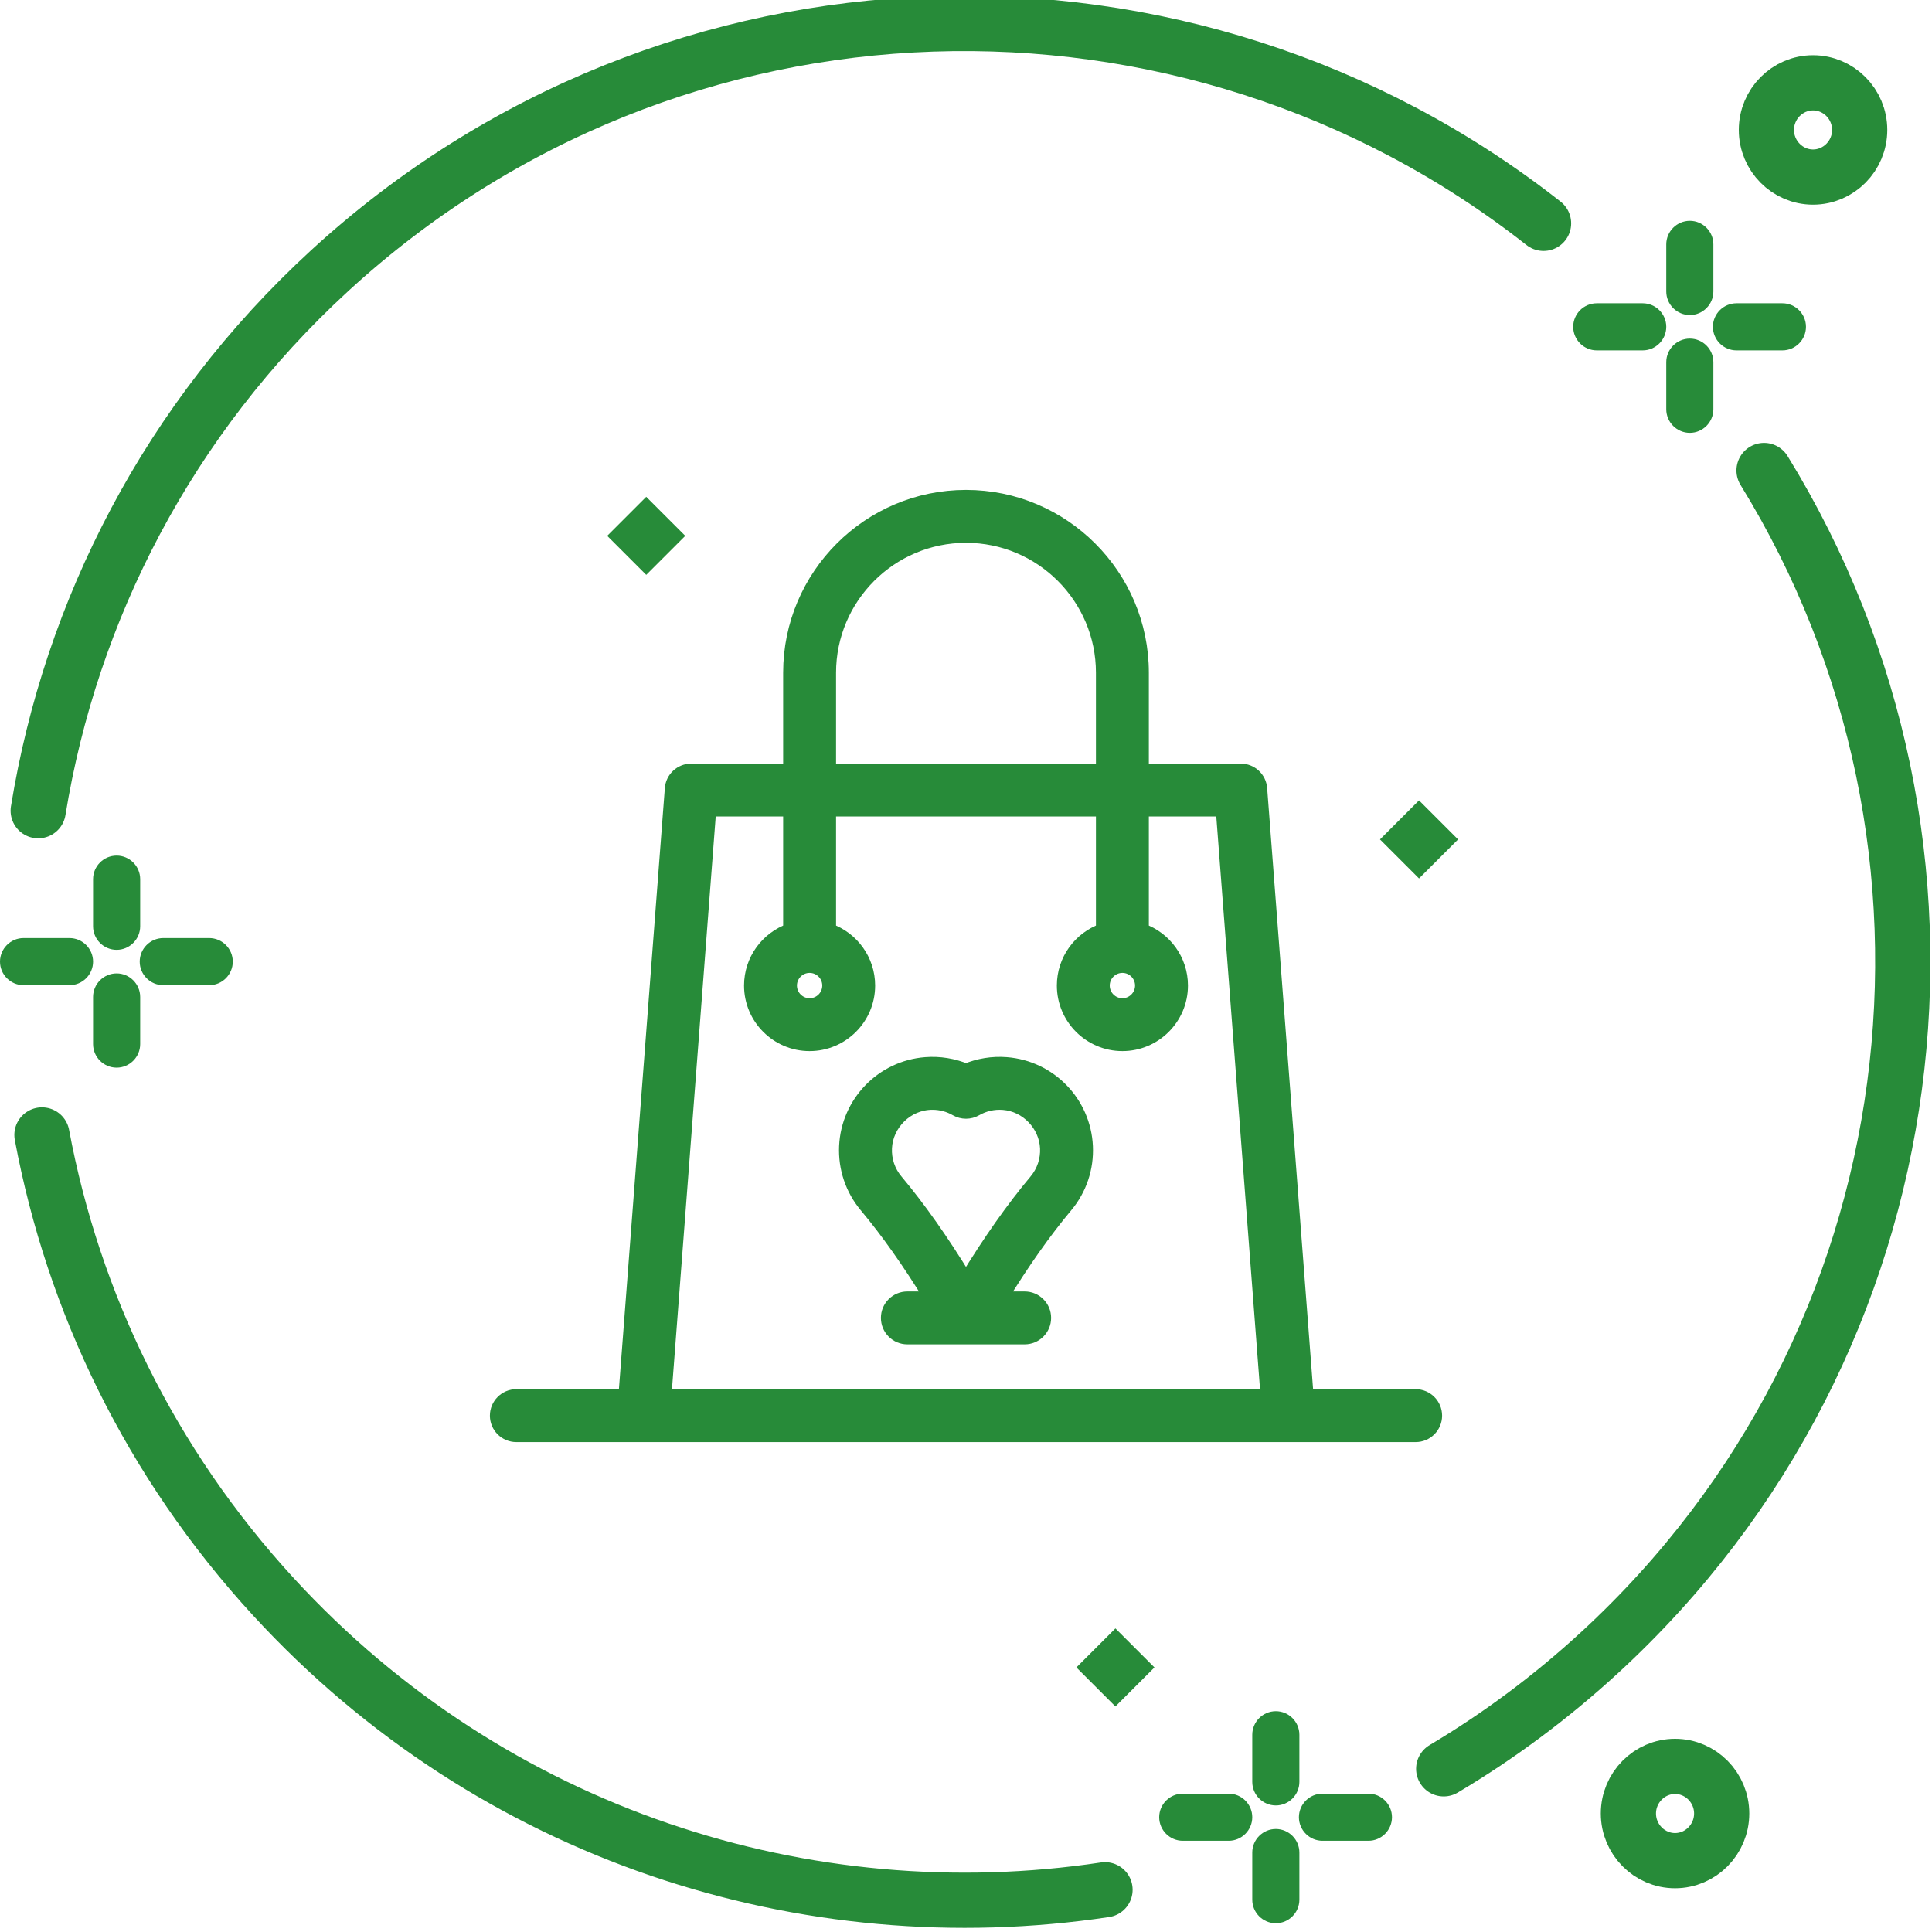
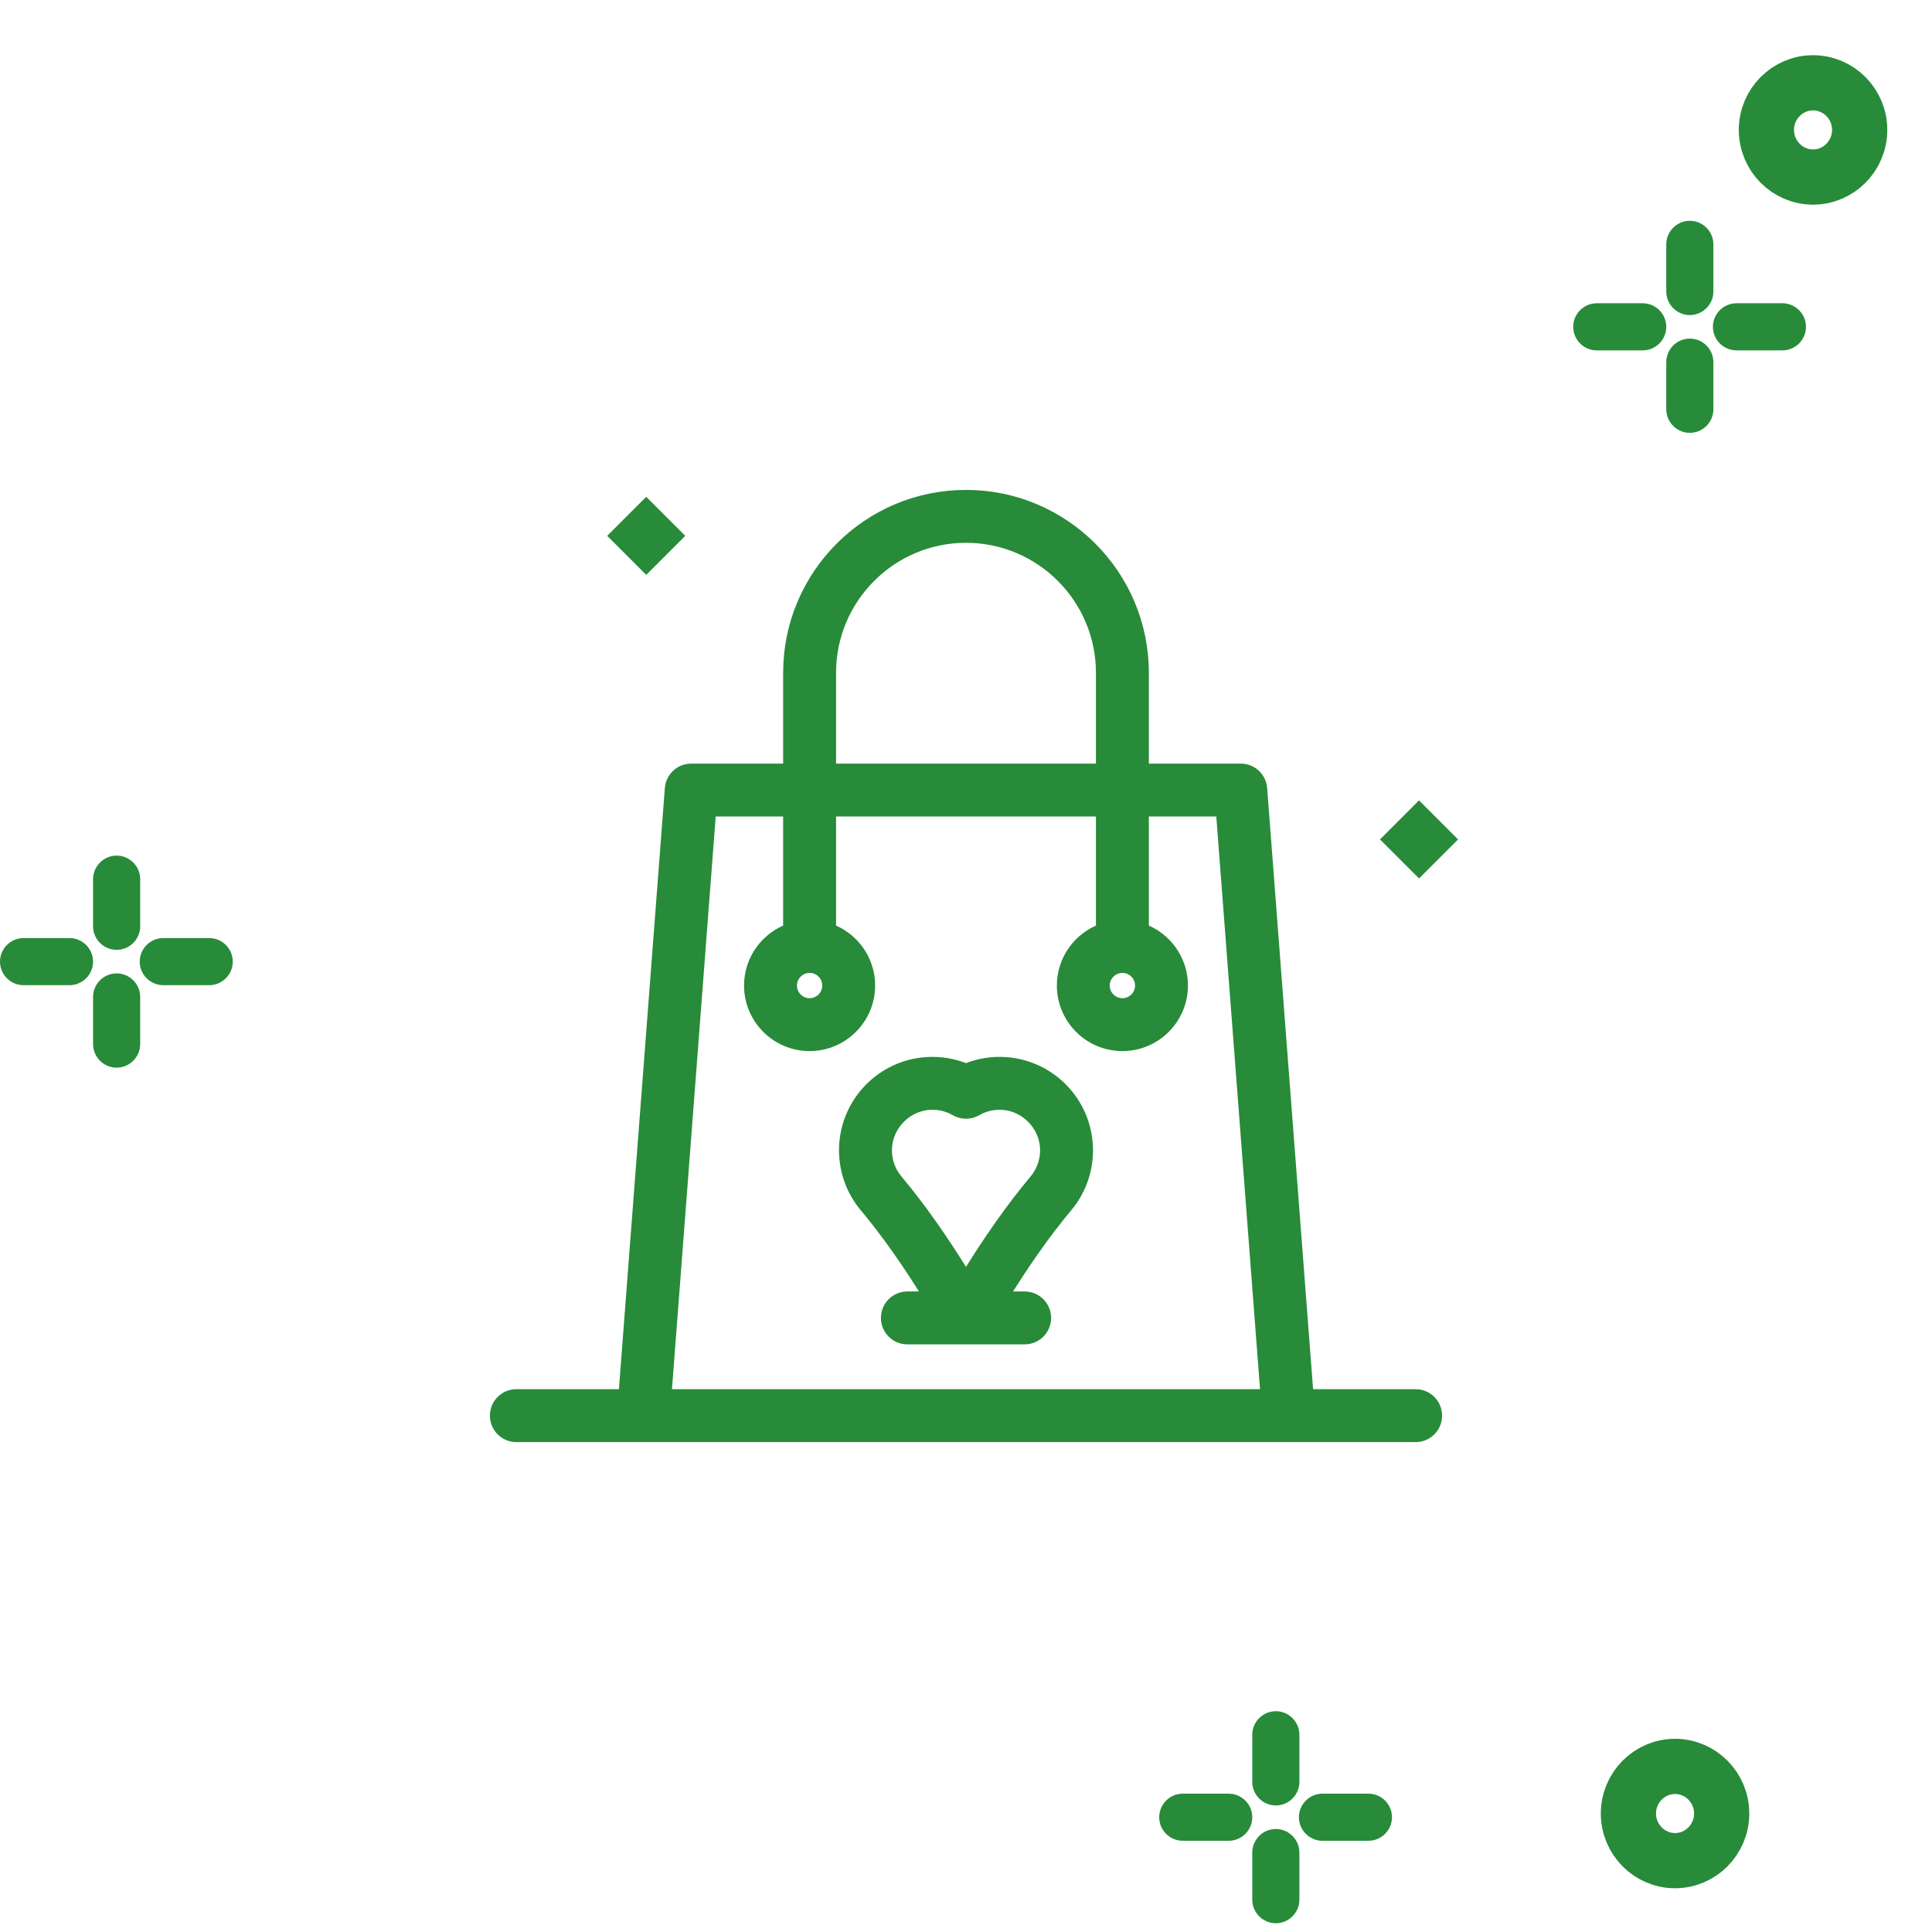
<svg xmlns="http://www.w3.org/2000/svg" width="70" height="70" viewBox="0 0 70 70" fill="none">
  <g clip-path="url(#clip0_1875_567)">
-     <path d="M1.384 29.374C2.564 22.113 6.098 15.182 11.933 9.818C24.379 -1.622 43.053 -2.029 55.926 8.092M1.52 41.121C2.65 47.173 5.436 52.992 9.91 57.859C17.855 66.502 29.24 70.096 40.037 68.47M52.308 64.088C54.291 62.908 56.184 61.506 57.95 59.882C70.138 48.679 72.285 30.636 63.915 17.047" stroke="#278B39" stroke-width="2" stroke-miterlimit="10" stroke-linecap="round" />
    <rect x="23.414" y="18" width="2" height="2" transform="rotate(45 23.414 18)" fill="#278B39" />
    <rect x="51.414" y="29" width="2" height="2" transform="rotate(45 51.414 29)" fill="#278B39" />
-     <rect x="40.414" y="59" width="2" height="2" transform="rotate(45 40.414 59)" fill="#278B39" />
    <path d="M65.69 6.415C66.621 6.415 67.38 5.646 67.38 4.707C67.38 3.768 66.621 3 65.69 3C64.76 3 64 3.768 64 4.707C64 5.646 64.76 6.415 65.69 6.415Z" stroke="#278B39" stroke-width="2" />
    <path d="M60.69 67.415C61.621 67.415 62.38 66.646 62.38 65.707C62.38 64.768 61.621 64 60.69 64C59.76 64 59 64.768 59 65.707C59 66.646 59.76 67.415 60.69 67.415Z" stroke="#278B39" stroke-width="2" />
    <path fill-rule="evenodd" clip-rule="evenodd" d="M5.079 31.854C5.079 31.384 4.695 31 4.226 31C3.756 31 3.372 31.384 3.372 31.854V33.561C3.372 34.031 3.756 34.415 4.226 34.415C4.695 34.415 5.079 34.031 5.079 33.561V31.854ZM5.079 36.122C5.079 35.652 4.695 35.268 4.226 35.268C3.756 35.268 3.372 35.652 3.372 36.122V37.829C3.372 38.299 3.756 38.683 4.226 38.683C4.695 38.683 5.079 38.299 5.079 37.829V36.122ZM8.434 34.842C8.434 35.311 8.05 35.695 7.58 35.695H5.916C5.446 35.695 5.062 35.311 5.062 34.842C5.062 34.372 5.446 33.988 5.916 33.988H7.58C8.05 33.988 8.434 34.372 8.434 34.842ZM2.518 35.695C2.988 35.695 3.372 35.311 3.372 34.842C3.372 34.372 2.988 33.988 2.518 33.988H0.854C0.384 33.988 0 34.372 0 34.842C0 35.311 0.384 35.695 0.854 35.695H2.518Z" fill="#278B39" />
    <path fill-rule="evenodd" clip-rule="evenodd" d="M62.079 8.854C62.079 8.384 61.695 8 61.226 8C60.756 8 60.372 8.384 60.372 8.854V10.561C60.372 11.03 60.756 11.415 61.226 11.415C61.695 11.415 62.079 11.03 62.079 10.561V8.854ZM62.079 13.122C62.079 12.652 61.695 12.268 61.226 12.268C60.756 12.268 60.372 12.652 60.372 13.122V14.829C60.372 15.299 60.756 15.683 61.226 15.683C61.695 15.683 62.079 15.299 62.079 14.829V13.122ZM65.434 11.841C65.434 12.311 65.05 12.695 64.581 12.695H62.916C62.446 12.695 62.062 12.311 62.062 11.841C62.062 11.372 62.446 10.988 62.916 10.988H64.581C65.05 10.988 65.434 11.372 65.434 11.841ZM59.518 12.695C59.988 12.695 60.372 12.311 60.372 11.841C60.372 11.372 59.988 10.988 59.518 10.988H57.854C57.384 10.988 57 11.372 57 11.841C57 12.311 57.384 12.695 57.854 12.695H59.518Z" fill="#278B39" />
    <path fill-rule="evenodd" clip-rule="evenodd" d="M47.079 62.854C47.079 62.384 46.695 62 46.226 62C45.756 62 45.372 62.384 45.372 62.854V64.561C45.372 65.031 45.756 65.415 46.226 65.415C46.695 65.415 47.079 65.031 47.079 64.561V62.854ZM47.079 67.122C47.079 66.652 46.695 66.268 46.226 66.268C45.756 66.268 45.372 66.652 45.372 67.122V68.829C45.372 69.299 45.756 69.683 46.226 69.683C46.695 69.683 47.079 69.299 47.079 68.829V67.122ZM50.434 65.841C50.434 66.311 50.05 66.695 49.581 66.695H47.916C47.446 66.695 47.062 66.311 47.062 65.841C47.062 65.372 47.446 64.988 47.916 64.988H49.581C50.05 64.988 50.434 65.372 50.434 65.841ZM44.518 66.695C44.988 66.695 45.372 66.311 45.372 65.841C45.372 65.372 44.988 64.988 44.518 64.988H42.854C42.384 64.988 42 65.372 42 65.841C42 66.311 42.384 66.695 42.854 66.695H44.518Z" fill="#278B39" />
    <path d="M36.46 38.552C35.96 38.513 35.458 38.595 35 38.787C34.542 38.595 34.04 38.513 33.54 38.552C31.965 38.673 30.724 39.955 30.652 41.534C30.617 42.321 30.874 43.086 31.377 43.688C32.164 44.63 32.923 45.705 33.745 47.042H32.875C32.484 47.042 32.167 47.359 32.167 47.75C32.167 48.142 32.484 48.459 32.875 48.459H37.125C37.516 48.459 37.834 48.142 37.834 47.75C37.834 47.359 37.516 47.042 37.125 47.042H36.255C37.077 45.705 37.836 44.63 38.623 43.688C39.126 43.086 39.384 42.321 39.348 41.534C39.276 39.955 38.035 38.673 36.46 38.552ZM37.536 42.78C36.689 43.794 35.877 44.945 35 46.377C34.123 44.945 33.312 43.794 32.465 42.78C32.189 42.45 32.048 42.03 32.068 41.598C32.107 40.719 32.853 39.959 33.786 39.959C34.088 39.959 34.385 40.038 34.645 40.189C34.865 40.316 35.135 40.316 35.355 40.189C35.654 40.016 36.001 39.937 36.351 39.964C37.2 40.029 37.894 40.747 37.933 41.598C37.952 42.03 37.811 42.45 37.536 42.78Z" fill="#278B39" stroke="#278B39" stroke-width="0.5" />
    <path d="M51.292 50.583H47.344L45.662 28.571C45.634 28.202 45.326 27.917 44.956 27.917H41.375V24.375C41.375 20.86 38.515 18 35 18C31.485 18 28.625 20.86 28.625 24.375V27.917H25.044C24.674 27.917 24.366 28.202 24.338 28.571L22.656 50.583H18.708C18.317 50.583 18 50.901 18 51.292C18 51.683 18.317 52 18.708 52H51.292C51.683 52 52 51.683 52 51.292C52 50.901 51.683 50.583 51.292 50.583ZM30.042 24.375C30.042 21.641 32.266 19.417 35 19.417C37.734 19.417 39.958 21.641 39.958 24.375V27.917H30.042V24.375ZM24.077 50.583L25.7 29.333H28.625V33.705C27.801 33.998 27.208 34.785 27.208 35.708C27.208 36.88 28.162 37.833 29.333 37.833C30.505 37.833 31.458 36.88 31.458 35.708C31.458 34.785 30.866 33.998 30.042 33.705V29.333H39.958V33.705C39.134 33.998 38.542 34.785 38.542 35.708C38.542 36.88 39.495 37.833 40.667 37.833C41.838 37.833 42.792 36.88 42.792 35.708C42.792 34.785 42.199 33.998 41.375 33.705V29.333H44.3L45.923 50.583H24.077ZM29.333 35C29.724 35 30.042 35.318 30.042 35.708C30.042 36.099 29.724 36.417 29.333 36.417C28.943 36.417 28.625 36.099 28.625 35.708C28.625 35.318 28.943 35 29.333 35ZM40.667 35C41.057 35 41.375 35.318 41.375 35.708C41.375 36.099 41.057 36.417 40.667 36.417C40.276 36.417 39.958 36.099 39.958 35.708C39.958 35.318 40.276 35 40.667 35Z" fill="#278B39" stroke="#278B39" stroke-width="0.5" />
  </g>
  <defs>
    <clipPath id="clip0_1875_567">
      <rect width="70" height="70" fill="white" />
    </clipPath>
  </defs>
</svg>